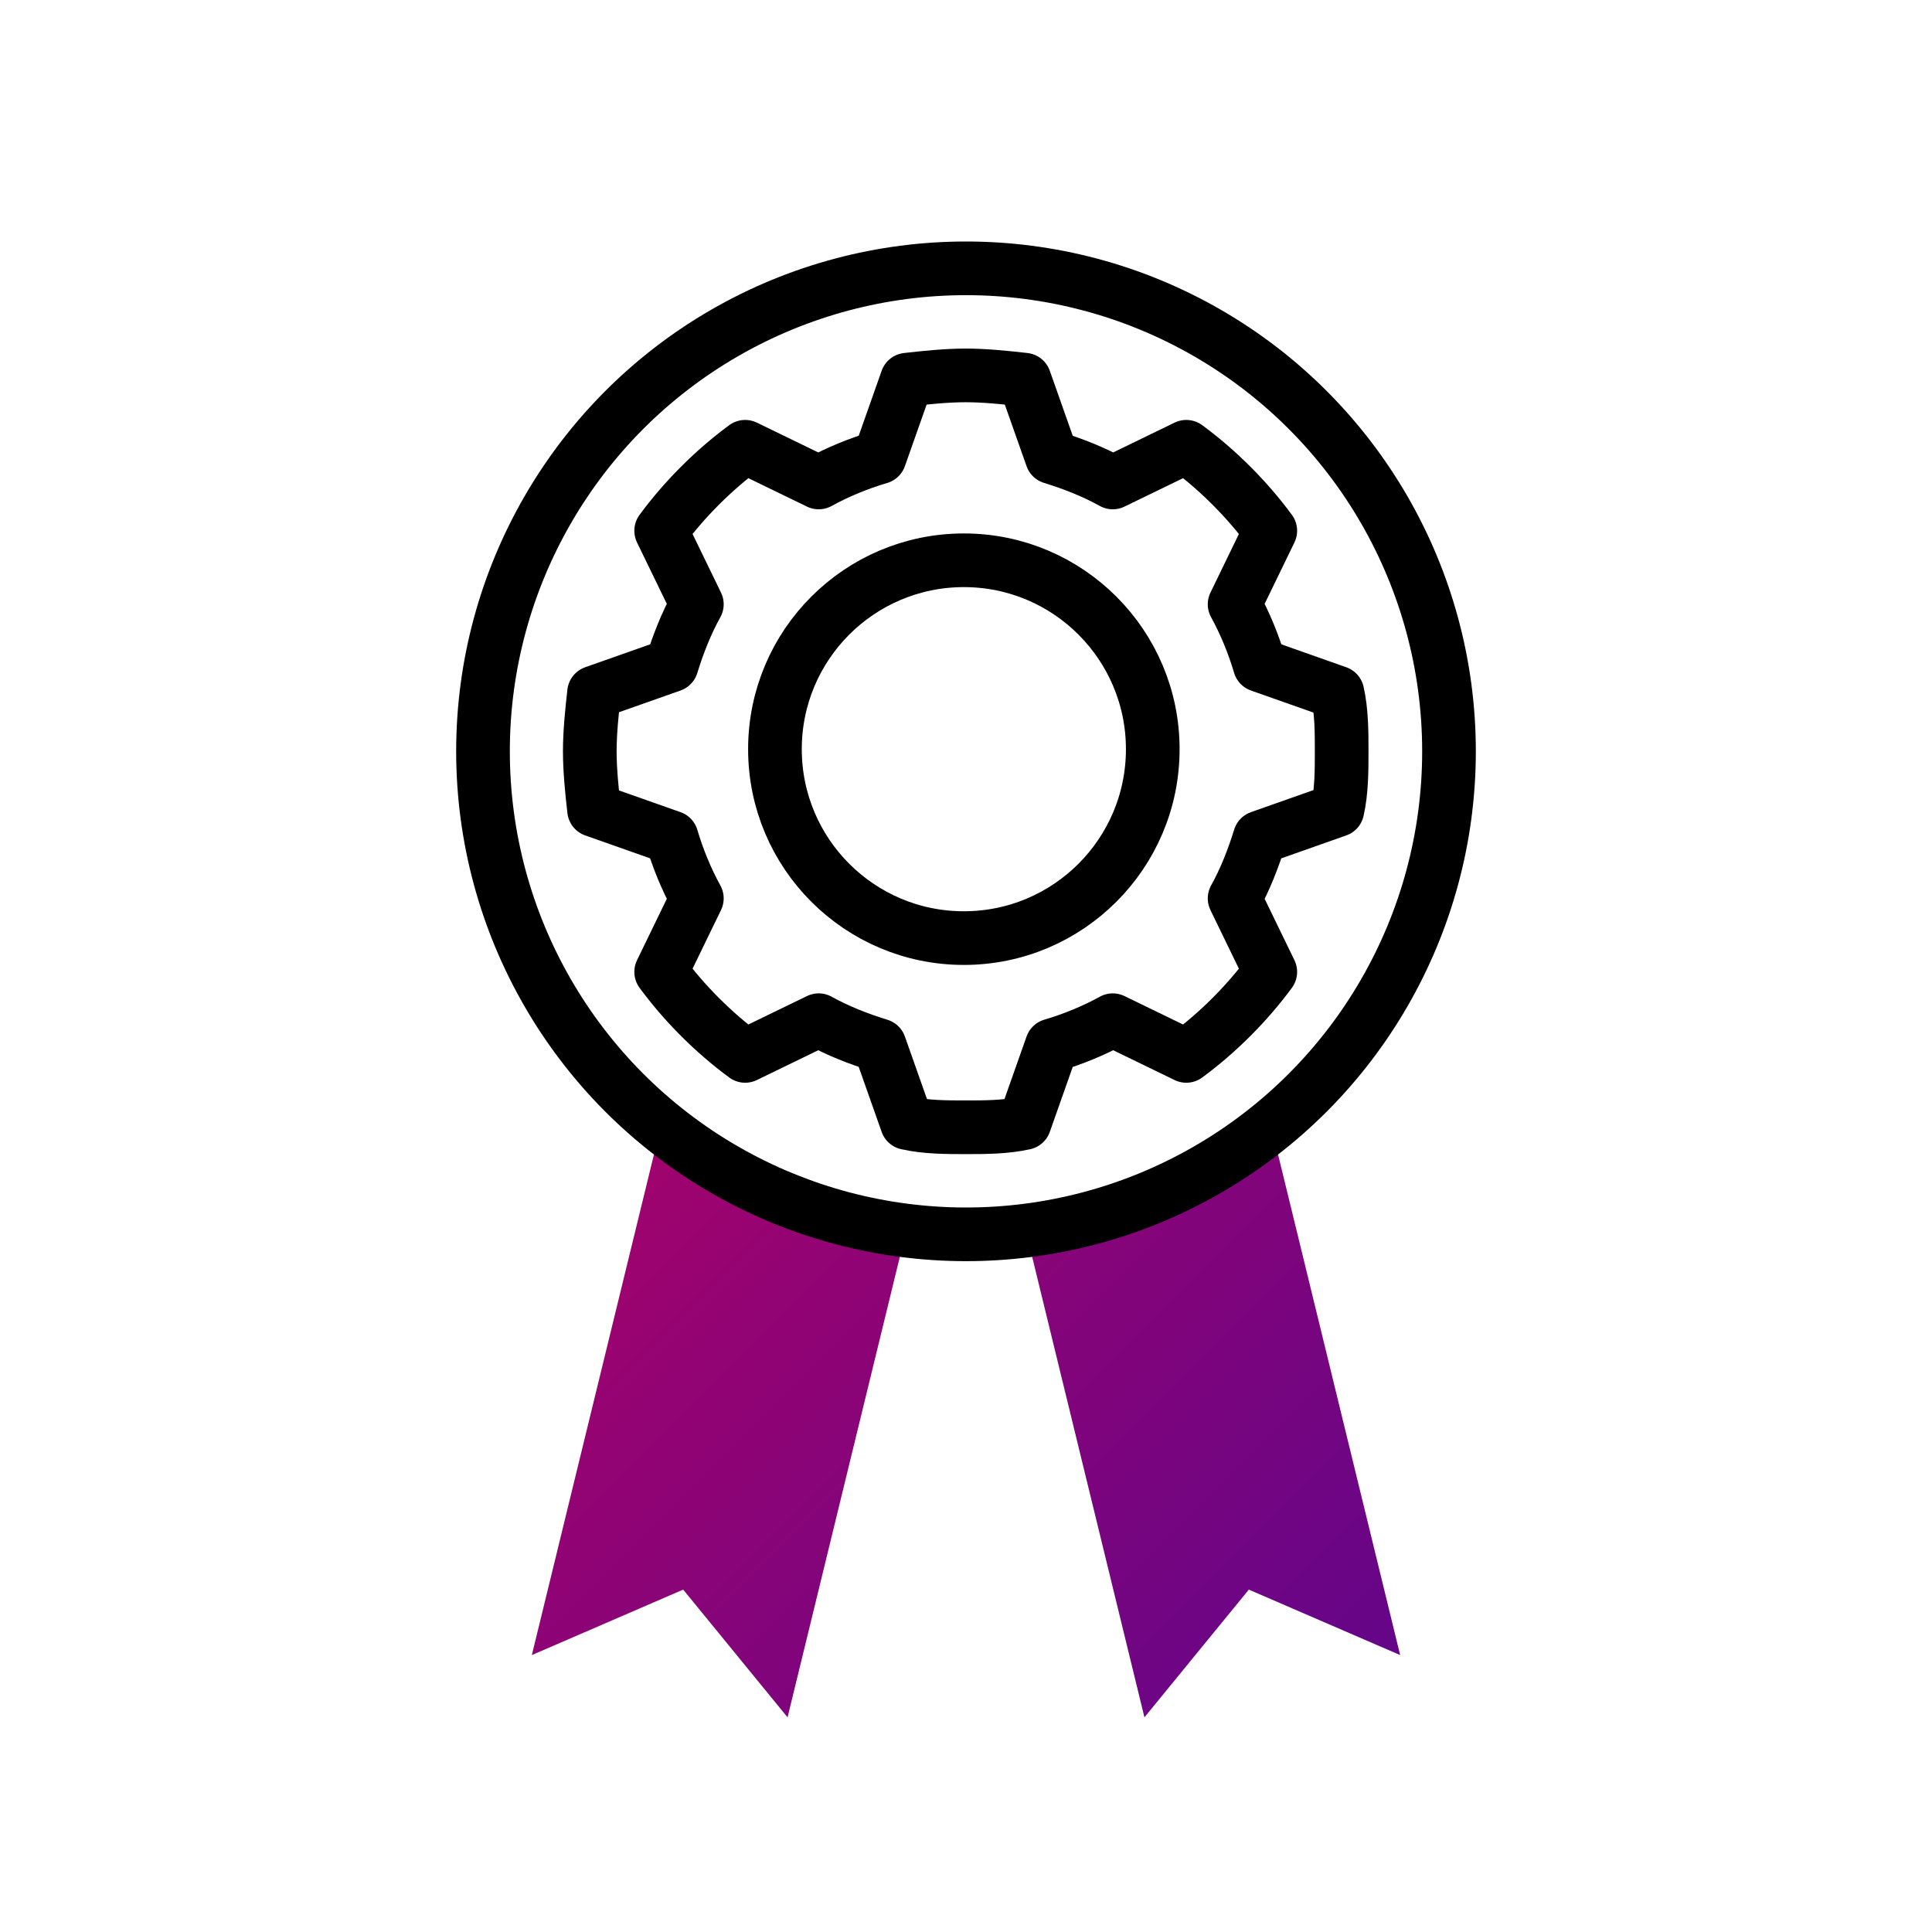
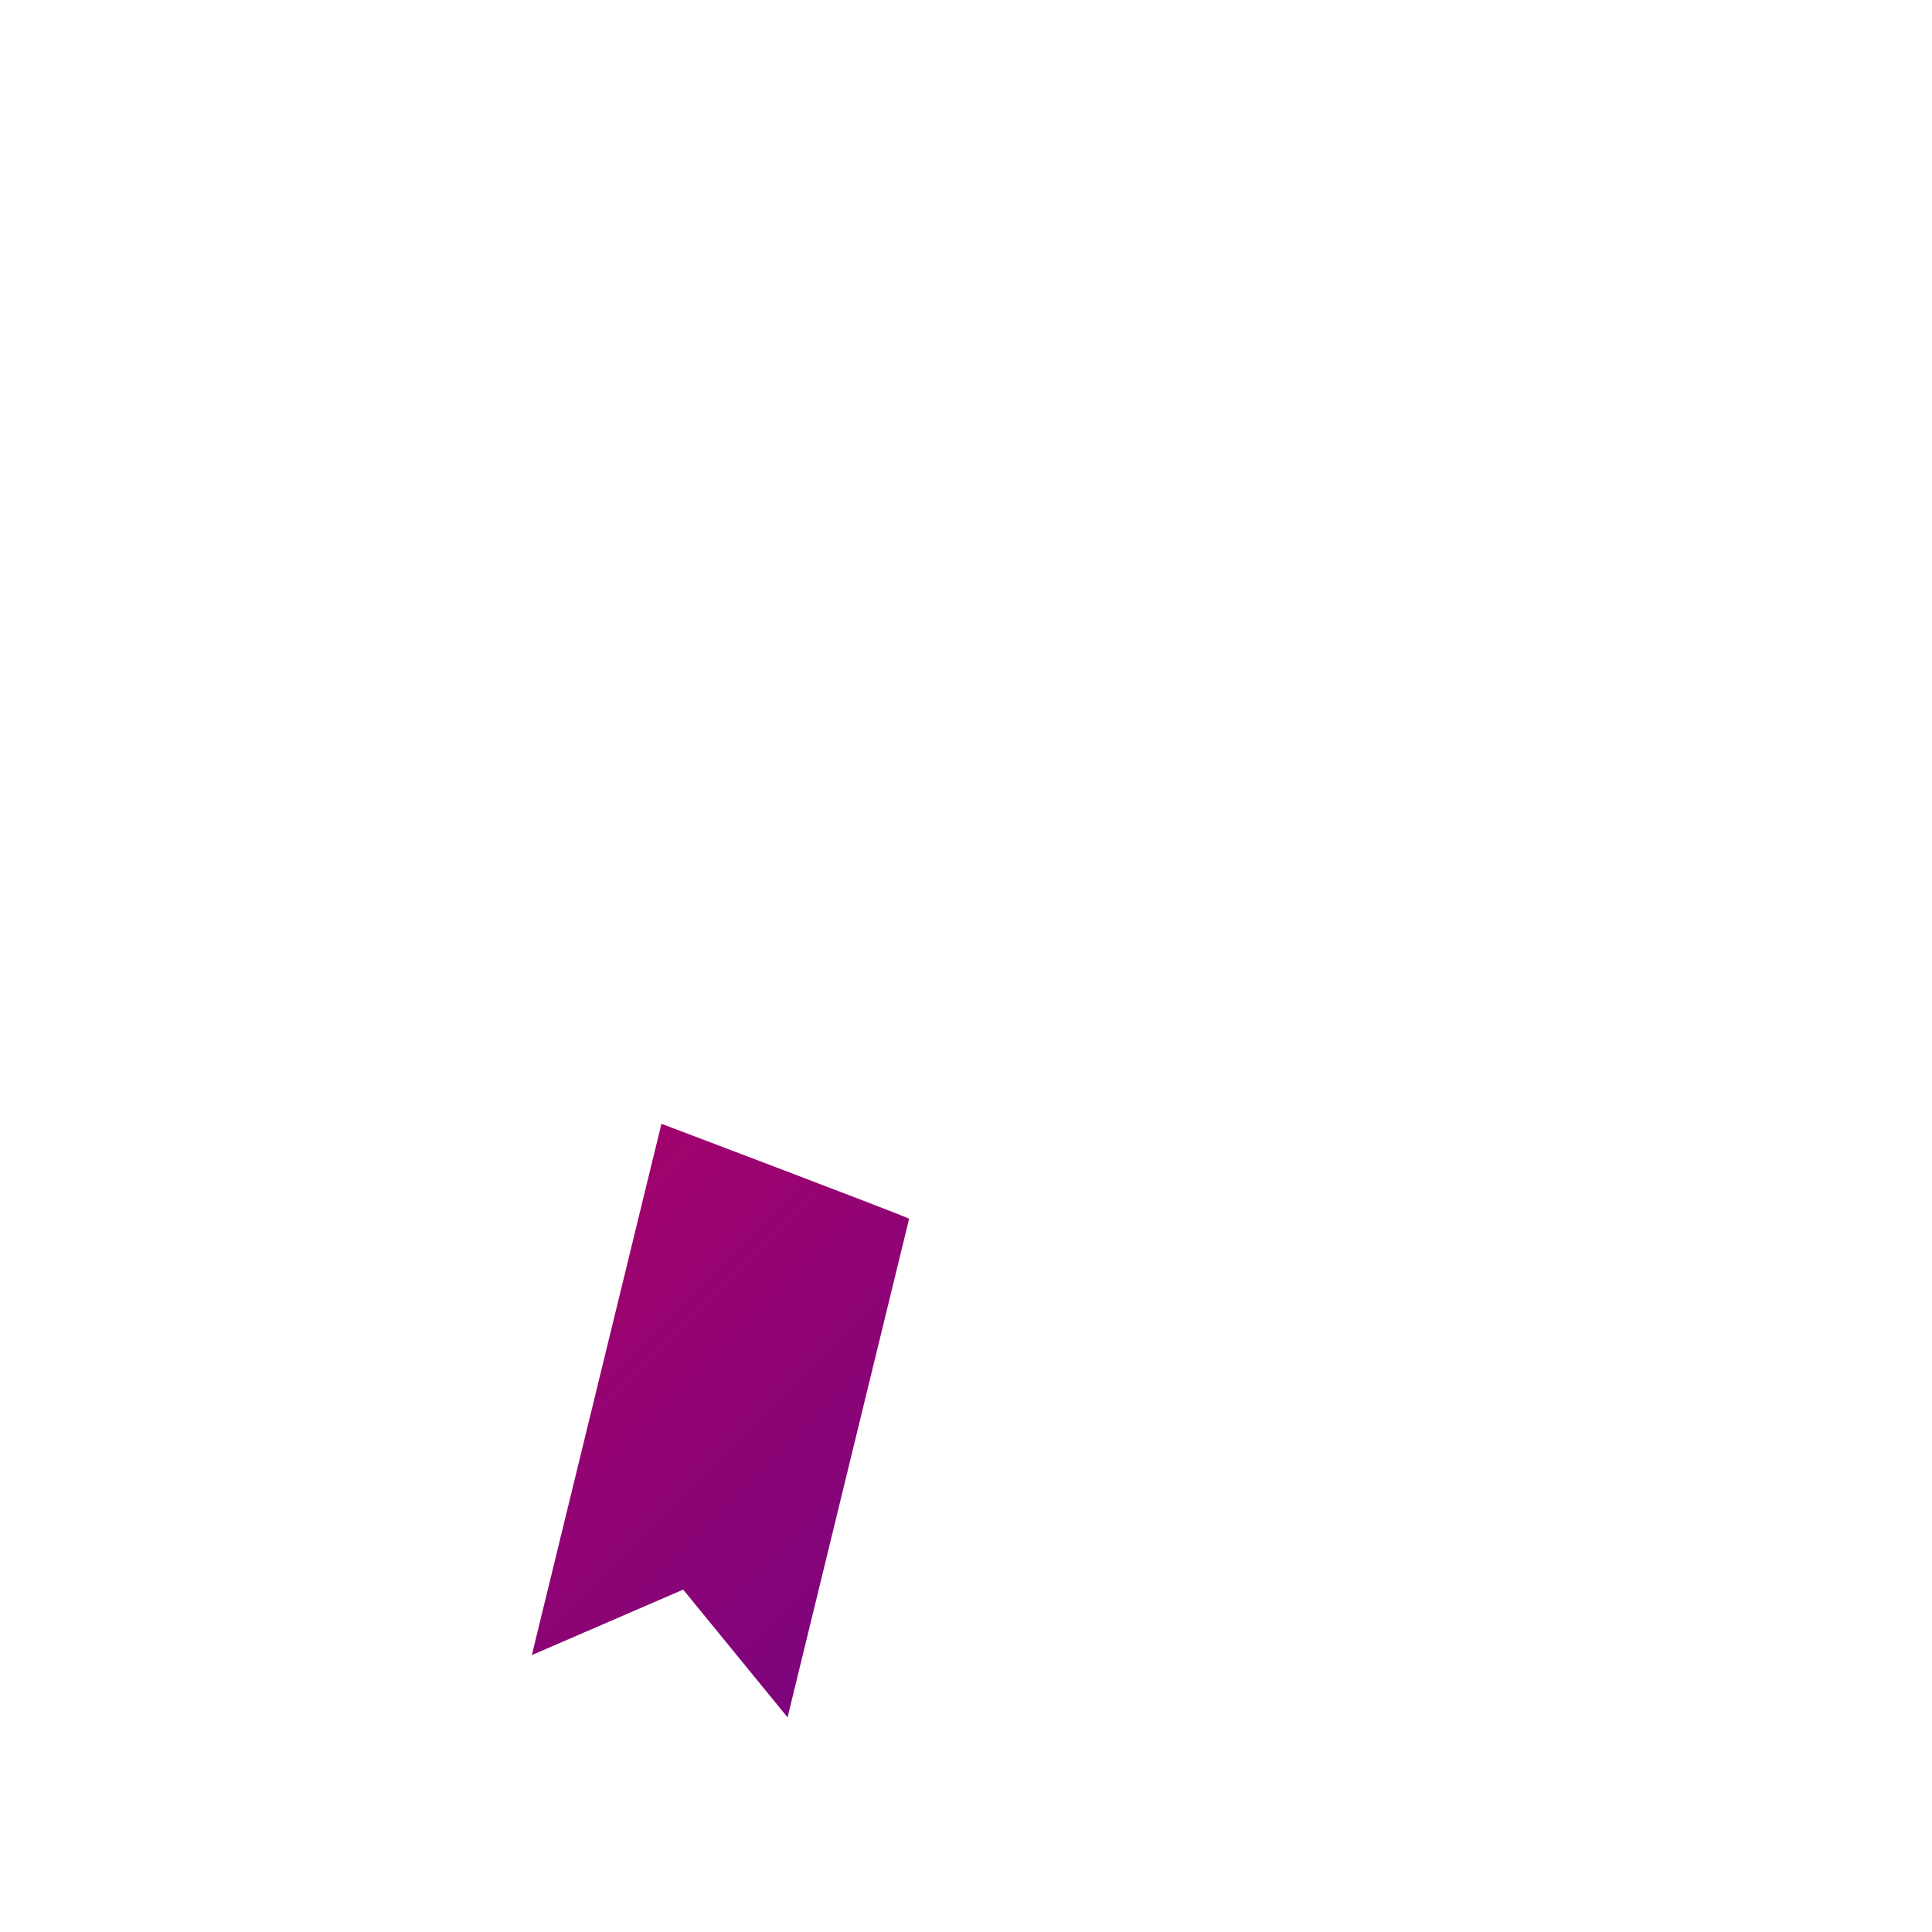
<svg xmlns="http://www.w3.org/2000/svg" xmlns:xlink="http://www.w3.org/1999/xlink" id="b" width="72" height="72" viewBox="0 0 72 72">
  <defs>
    <linearGradient id="d" x1="2.06" y1="28.75" x2="46.65" y2="73.34" gradientUnits="userSpaceOnUse">
      <stop offset="0" stop-color="#ce0058" />
      <stop offset="1" stop-color="#5c068c" />
    </linearGradient>
    <linearGradient id="e" x1="11.43" y1="19.37" x2="56.03" y2="63.96" xlink:href="#d" />
  </defs>
  <g id="c">
    <rect width="72" height="72" style="fill:none;" />
    <path d="M24.65,41.88l-4.83,19.8,5.64-2.44,3.89,4.76,4.53-18.58c-.19-.12-9.23-3.54-9.23-3.54Z" style="fill:url(#d);" />
-     <path d="M38.12,45.42l4.53,18.58,3.89-4.76,5.64,2.44-4.83-19.8c-3.37,1.38-5.35,2.12-9.23,3.54Z" style="fill:url(#e);" />
-     <circle cx="36" cy="28" r="18" style="fill:none; stroke:#000; stroke-linejoin:round; stroke-width:2px;" />
-     <path d="M49.84,30.19c.16-.7.16-1.49.16-2.19s0-1.49-.16-2.19l-2.89-1.02c-.23-.78-.55-1.56-.94-2.27l1.33-2.74c-.86-1.17-1.96-2.27-3.13-3.13l-2.74,1.33c-.7-.39-1.49-.7-2.27-.94l-1.02-2.89c-.7-.08-1.49-.16-2.19-.16s-1.49.08-2.19.16l-1.02,2.89c-.78.23-1.56.55-2.27.94l-2.74-1.33c-1.17.86-2.27,1.96-3.13,3.13l1.33,2.74c-.39.7-.7,1.49-.94,2.27l-2.89,1.02c-.08.7-.16,1.49-.16,2.19s.08,1.49.16,2.19l2.89,1.02c.23.78.55,1.56.94,2.27l-1.33,2.74c.86,1.17,1.96,2.27,3.13,3.13l2.74-1.33c.7.39,1.49.7,2.27.94l1.02,2.89c.7.16,1.49.16,2.19.16s1.49,0,2.19-.16l1.02-2.89c.78-.23,1.56-.55,2.27-.94l2.74,1.33c1.17-.86,2.27-1.96,3.13-3.13l-1.33-2.74c.39-.7.7-1.49.94-2.27l2.89-1.02h0Z" style="fill:none; stroke:#000; stroke-linejoin:round; stroke-width:2px;" />
-     <circle cx="35.92" cy="27.92" r="7.04" style="fill:none; stroke:#000; stroke-linejoin:round; stroke-width:2px;" />
  </g>
</svg>